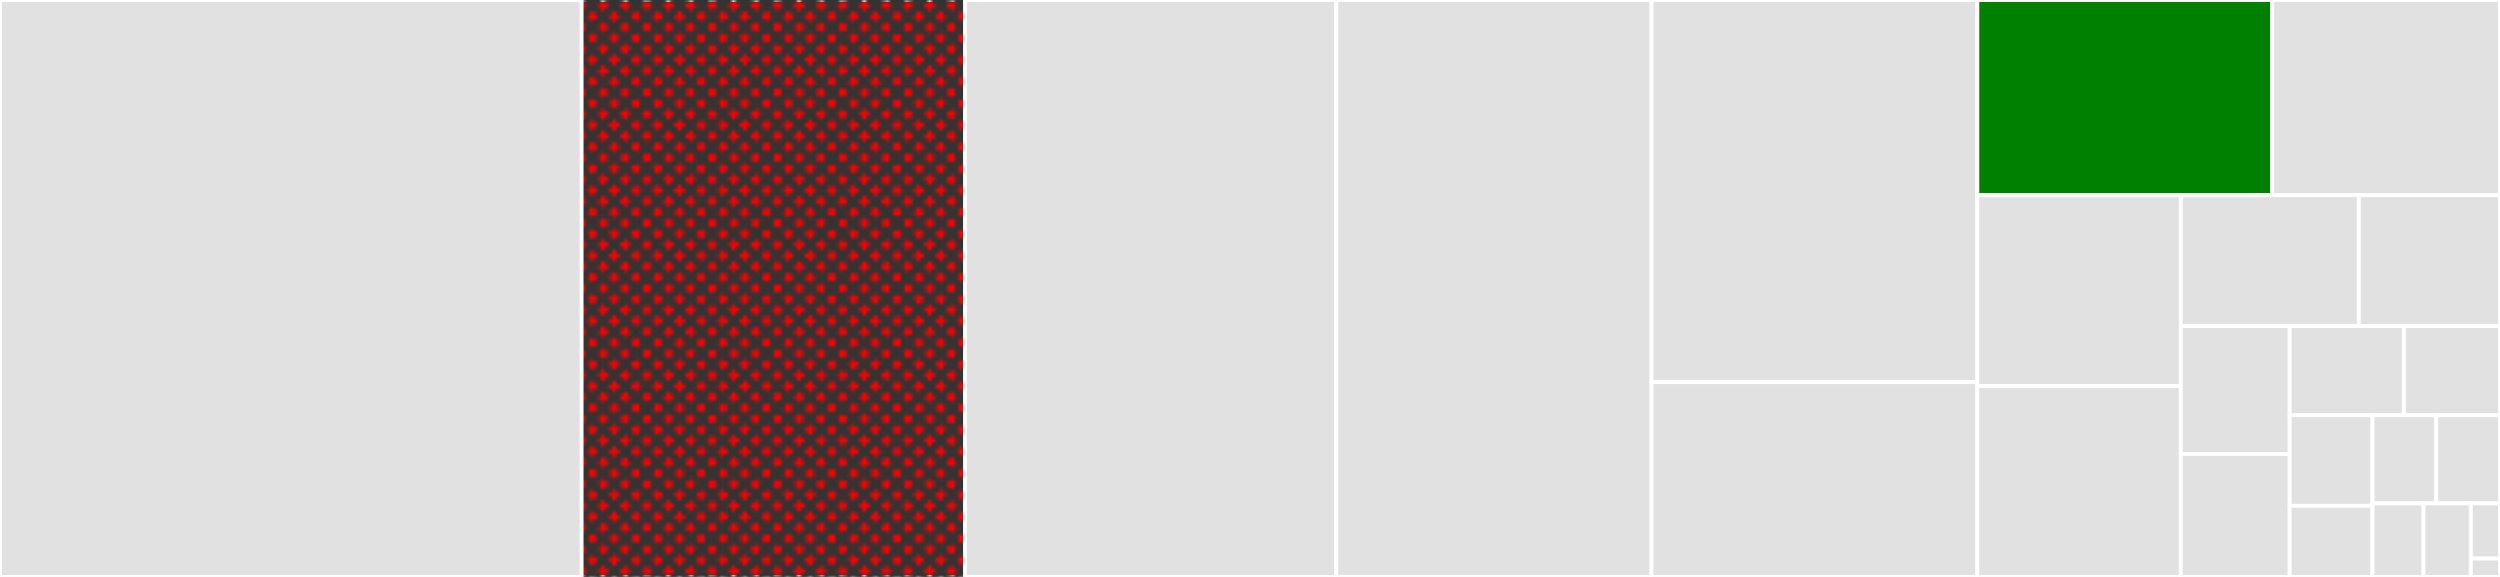
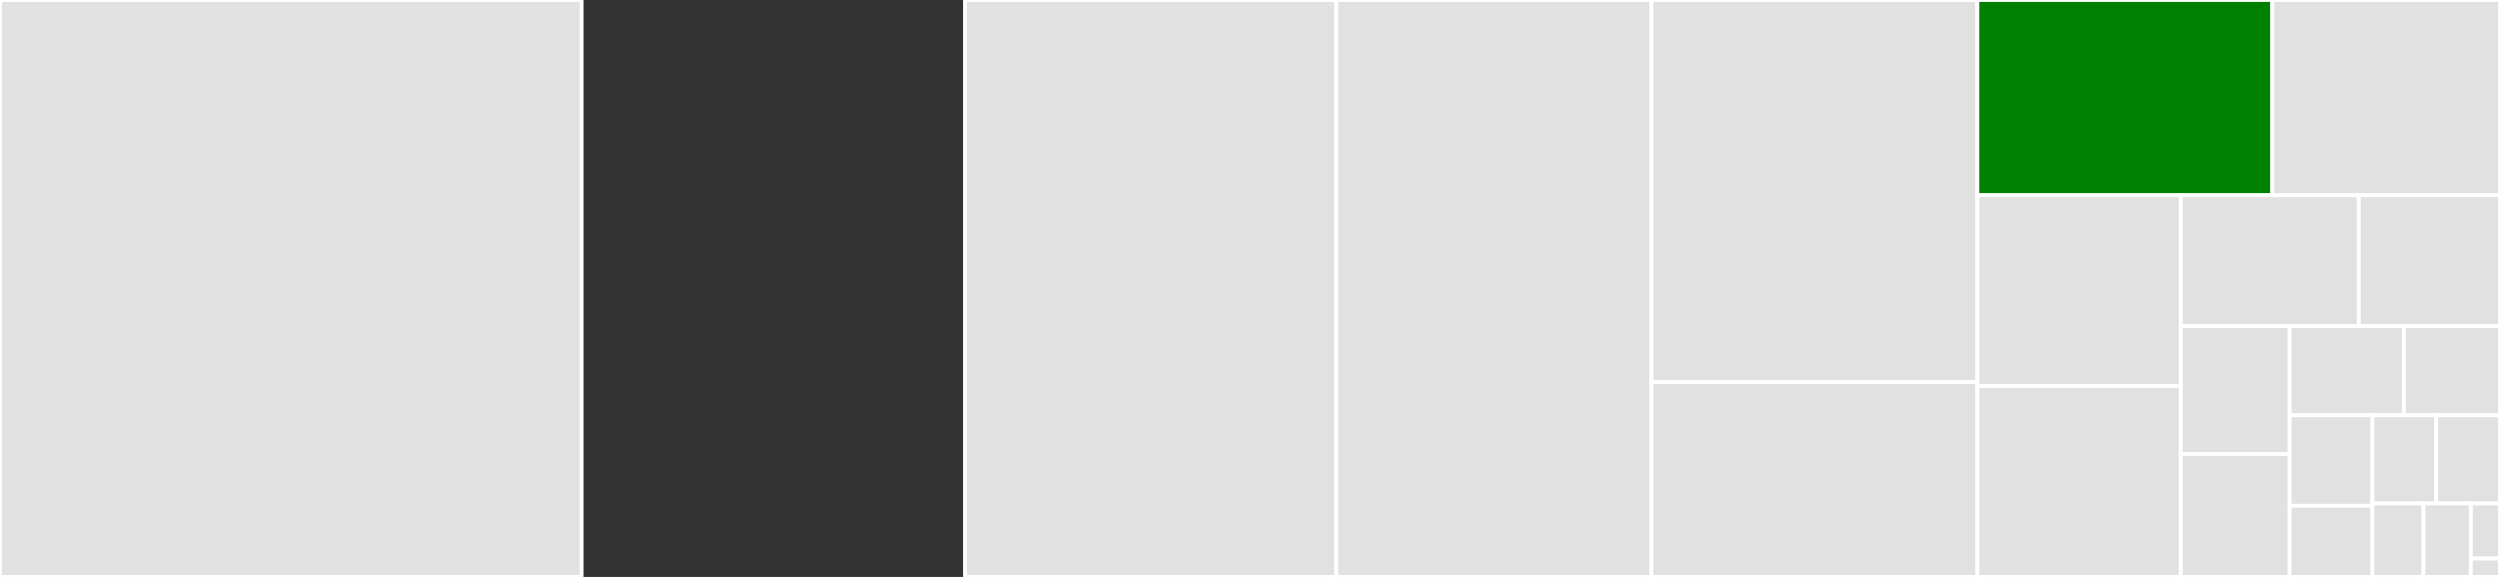
<svg xmlns="http://www.w3.org/2000/svg" baseProfile="full" width="650" height="150" viewBox="0 0 650 150" version="1.1">
  <rect x="0" y="0" width="650" height="150" fill="#333333" stroke="none" />
  <style>rect.s{mask:url(#mask);}</style>
  <defs>
    <pattern id="white" width="4" height="4" patternUnits="userSpaceOnUse" patternTransform="rotate(45)">
-       <rect width="2" height="2" transform="translate(0,0)" fill="white" />
-     </pattern>
+       </pattern>
    <mask id="mask">
      <rect x="0" y="0" width="100%" height="100%" fill="url(#white)" />
    </mask>
  </defs>
  <rect x="0" y="0" width="151.216" height="150.0" fill="#e1e1e1" stroke="white" stroke-width="1" class=" tooltipped" data-content="types.go">
    <title>types.go</title>
  </rect>
  <rect x="151.216" y="0" width="99.684" height="150.0" fill="red" stroke="white" stroke-width="1" class="s tooltipped" data-content="tds.go">
    <title>tds.go</title>
  </rect>
  <rect x="250.9" y="0" width="96.547" height="150.0" fill="#e1e1e1" stroke="white" stroke-width="1" class=" tooltipped" data-content="mssql.go">
    <title>mssql.go</title>
  </rect>
  <rect x="347.447" y="0" width="81.944" height="150.0" fill="#e1e1e1" stroke="white" stroke-width="1" class=" tooltipped" data-content="token.go">
    <title>token.go</title>
  </rect>
  <rect x="429.391" y="0" width="84.72" height="99.359" fill="#e1e1e1" stroke="white" stroke-width="1" class=" tooltipped" data-content="bulkcopy.go">
    <title>bulkcopy.go</title>
  </rect>
  <rect x="429.391" y="99.359" width="84.72" height="50.641" fill="#e1e1e1" stroke="white" stroke-width="1" class=" tooltipped" data-content="convert.go">
    <title>convert.go</title>
  </rect>
  <rect x="514.111" y="0" width="76.683" height="50.755" fill="green" stroke="white" stroke-width="1" class=" tooltipped" data-content="tvp_go19.go">
    <title>tvp_go19.go</title>
  </rect>
  <rect x="590.794" y="0" width="59.206" height="50.755" fill="#e1e1e1" stroke="white" stroke-width="1" class=" tooltipped" data-content="buf.go">
    <title>buf.go</title>
  </rect>
  <rect x="514.111" y="50.755" width="52.897" height="49.623" fill="#e1e1e1" stroke="white" stroke-width="1" class=" tooltipped" data-content="mssql_go19.go">
    <title>mssql_go19.go</title>
  </rect>
  <rect x="514.111" y="100.377" width="52.897" height="49.623" fill="#e1e1e1" stroke="white" stroke-width="1" class=" tooltipped" data-content="sspi_windows.go">
    <title>sspi_windows.go</title>
  </rect>
  <rect x="567.007" y="50.755" width="46.284" height="34.027" fill="#e1e1e1" stroke="white" stroke-width="1" class=" tooltipped" data-content="net.go">
    <title>net.go</title>
  </rect>
  <rect x="613.292" y="50.755" width="36.708" height="34.027" fill="#e1e1e1" stroke="white" stroke-width="1" class=" tooltipped" data-content="tran.go">
    <title>tran.go</title>
  </rect>
  <rect x="567.007" y="84.782" width="28.312" height="33.249" fill="#e1e1e1" stroke="white" stroke-width="1" class=" tooltipped" data-content="bulkcopy_sql.go">
    <title>bulkcopy_sql.go</title>
  </rect>
  <rect x="567.007" y="118.03" width="28.312" height="31.97" fill="#e1e1e1" stroke="white" stroke-width="1" class=" tooltipped" data-content="uniqueidentifier.go">
    <title>uniqueidentifier.go</title>
  </rect>
  <rect x="595.319" y="84.782" width="29.684" height="23.174" fill="#e1e1e1" stroke="white" stroke-width="1" class=" tooltipped" data-content="rpc.go">
    <title>rpc.go</title>
  </rect>
  <rect x="625.003" y="84.782" width="24.997" height="23.174" fill="#e1e1e1" stroke="white" stroke-width="1" class=" tooltipped" data-content="error.go">
    <title>error.go</title>
  </rect>
  <rect x="595.319" y="107.956" width="21.528" height="23.545" fill="#e1e1e1" stroke="white" stroke-width="1" class=" tooltipped" data-content="mssql_go110.go">
    <title>mssql_go110.go</title>
  </rect>
  <rect x="595.319" y="131.501" width="21.528" height="18.499" fill="#e1e1e1" stroke="white" stroke-width="1" class=" tooltipped" data-content="token_string.go">
    <title>token_string.go</title>
  </rect>
  <rect x="616.847" y="107.956" width="16.576" height="22.933" fill="#e1e1e1" stroke="white" stroke-width="1" class=" tooltipped" data-content="fedauth.go">
    <title>fedauth.go</title>
  </rect>
  <rect x="633.424" y="107.956" width="16.576" height="22.933" fill="#e1e1e1" stroke="white" stroke-width="1" class=" tooltipped" data-content="mssql_go110pre.go">
    <title>mssql_go110pre.go</title>
  </rect>
  <rect x="616.847" y="130.889" width="13.261" height="19.111" fill="#e1e1e1" stroke="white" stroke-width="1" class=" tooltipped" data-content="accesstokenconnector.go">
    <title>accesstokenconnector.go</title>
  </rect>
  <rect x="630.108" y="130.889" width="12.314" height="19.111" fill="#e1e1e1" stroke="white" stroke-width="1" class=" tooltipped" data-content="log.go">
    <title>log.go</title>
  </rect>
  <rect x="642.422" y="130.889" width="7.578" height="14.333" fill="#e1e1e1" stroke="white" stroke-width="1" class=" tooltipped" data-content="mssql_go19pre.go">
    <title>mssql_go19pre.go</title>
  </rect>
  <rect x="642.422" y="145.222" width="7.578" height="4.778" fill="#e1e1e1" stroke="white" stroke-width="1" class=" tooltipped" data-content="mssql_go118pre.go">
    <title>mssql_go118pre.go</title>
  </rect>
</svg>